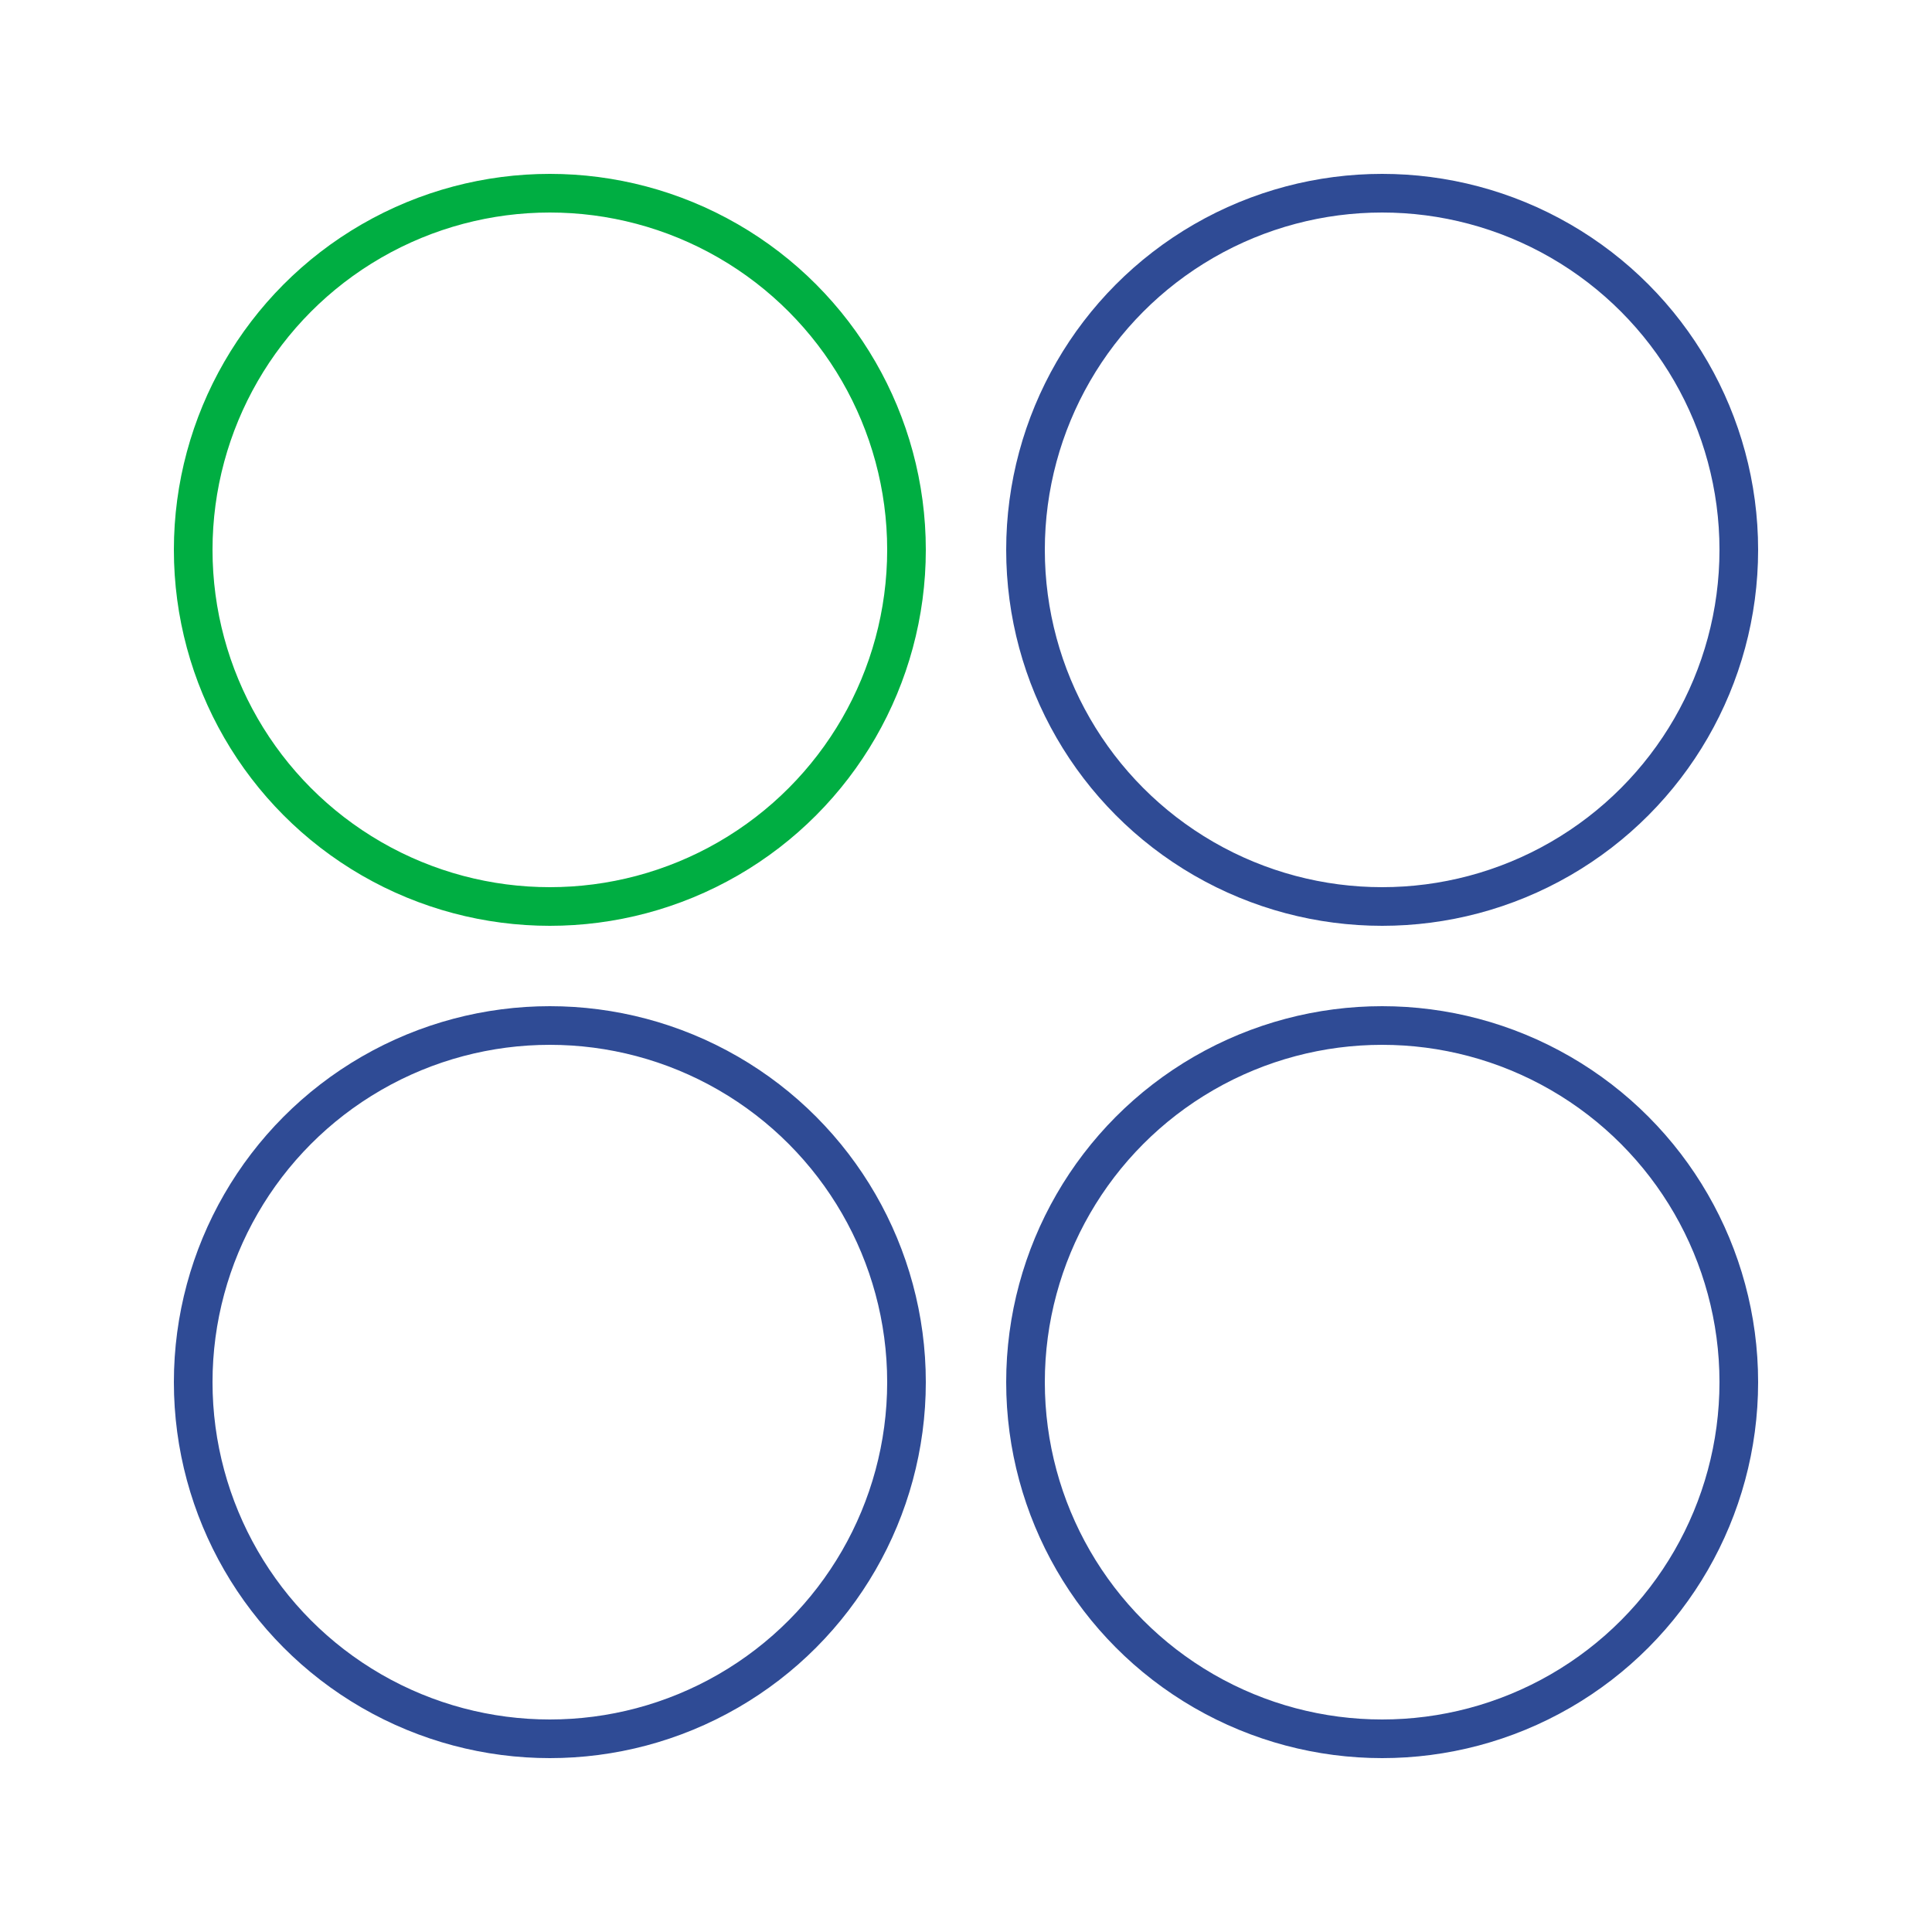
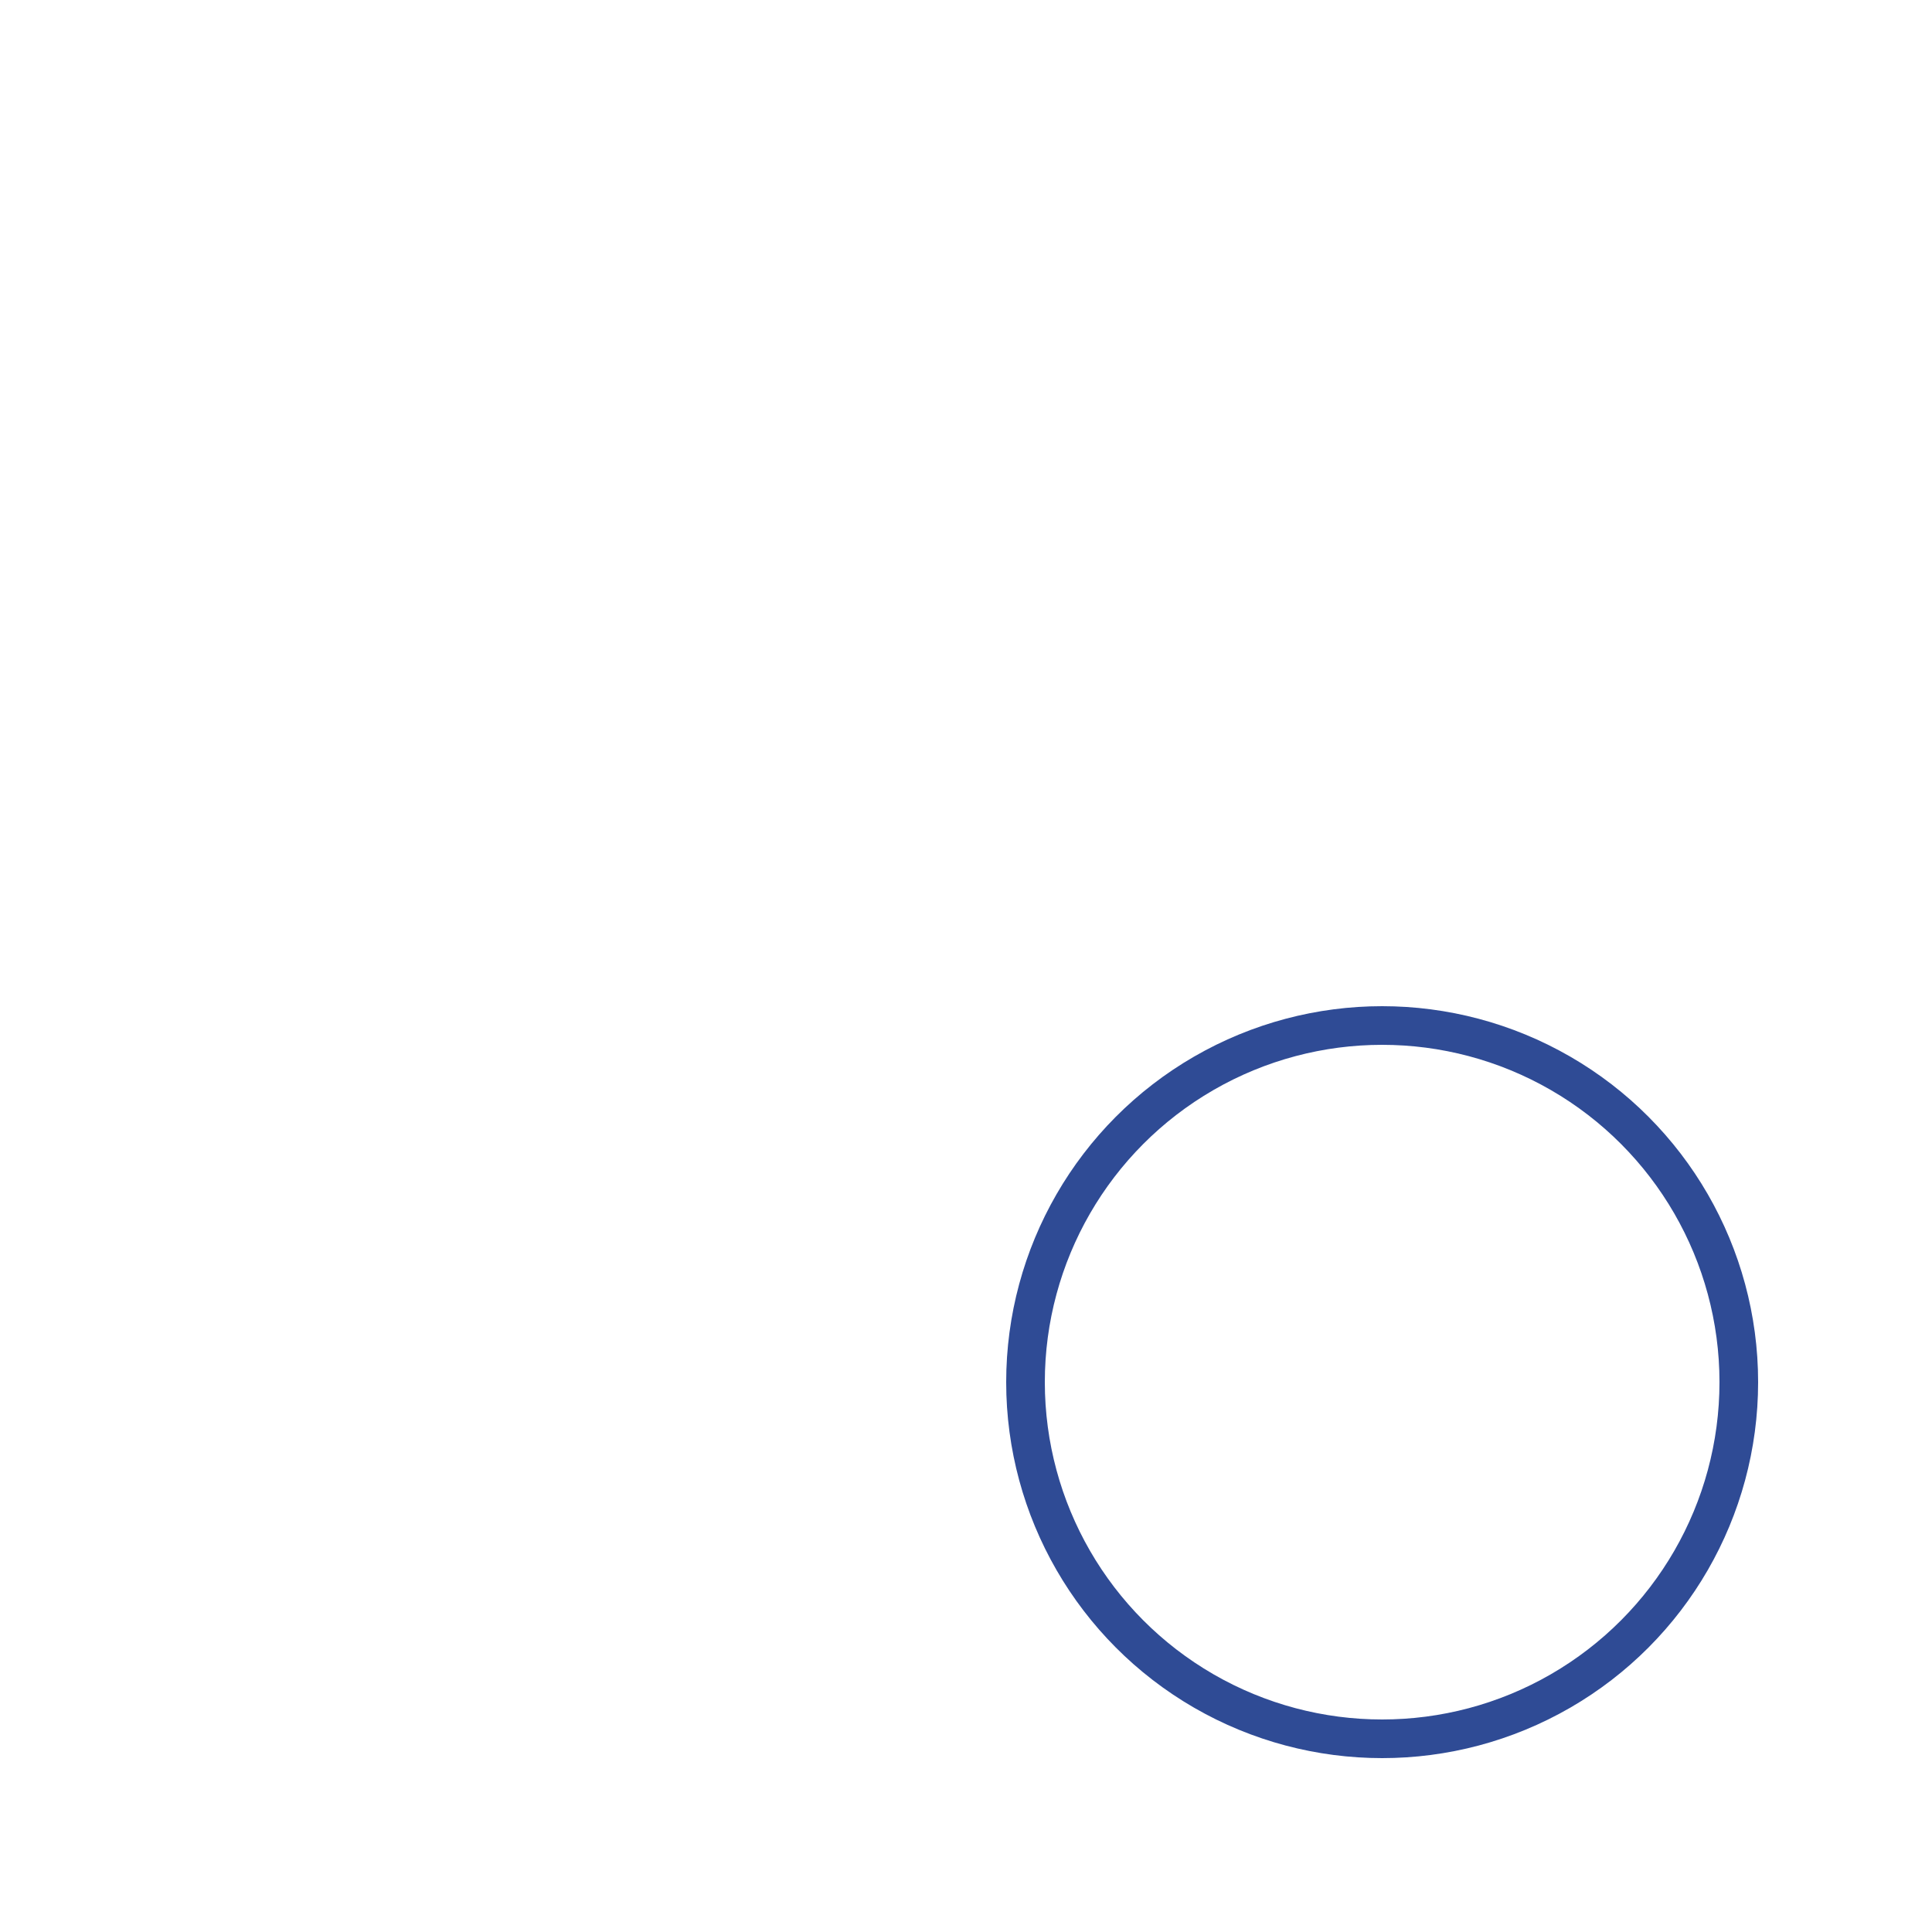
<svg xmlns="http://www.w3.org/2000/svg" id="Capa_1" data-name="Capa 1" viewBox="0 0 50 50">
  <defs>
    <style>
      .cls-1 {
        stroke: #2f4b95;
      }

      .cls-1, .cls-2 {
        fill: none;
        stroke-miterlimit: 10;
      }

      .cls-2 {
        stroke: #00ae42;
      }
    </style>
  </defs>
-   <circle class="cls-2" cx="14.23" cy="14.23" r="9.23" />
-   <circle class="cls-1" cx="35.77" cy="14.23" r="9.23" />
-   <circle class="cls-1" cx="14.23" cy="35.77" r="9.23" />
  <circle class="cls-1" cx="35.77" cy="35.77" r="9.23" />
</svg>